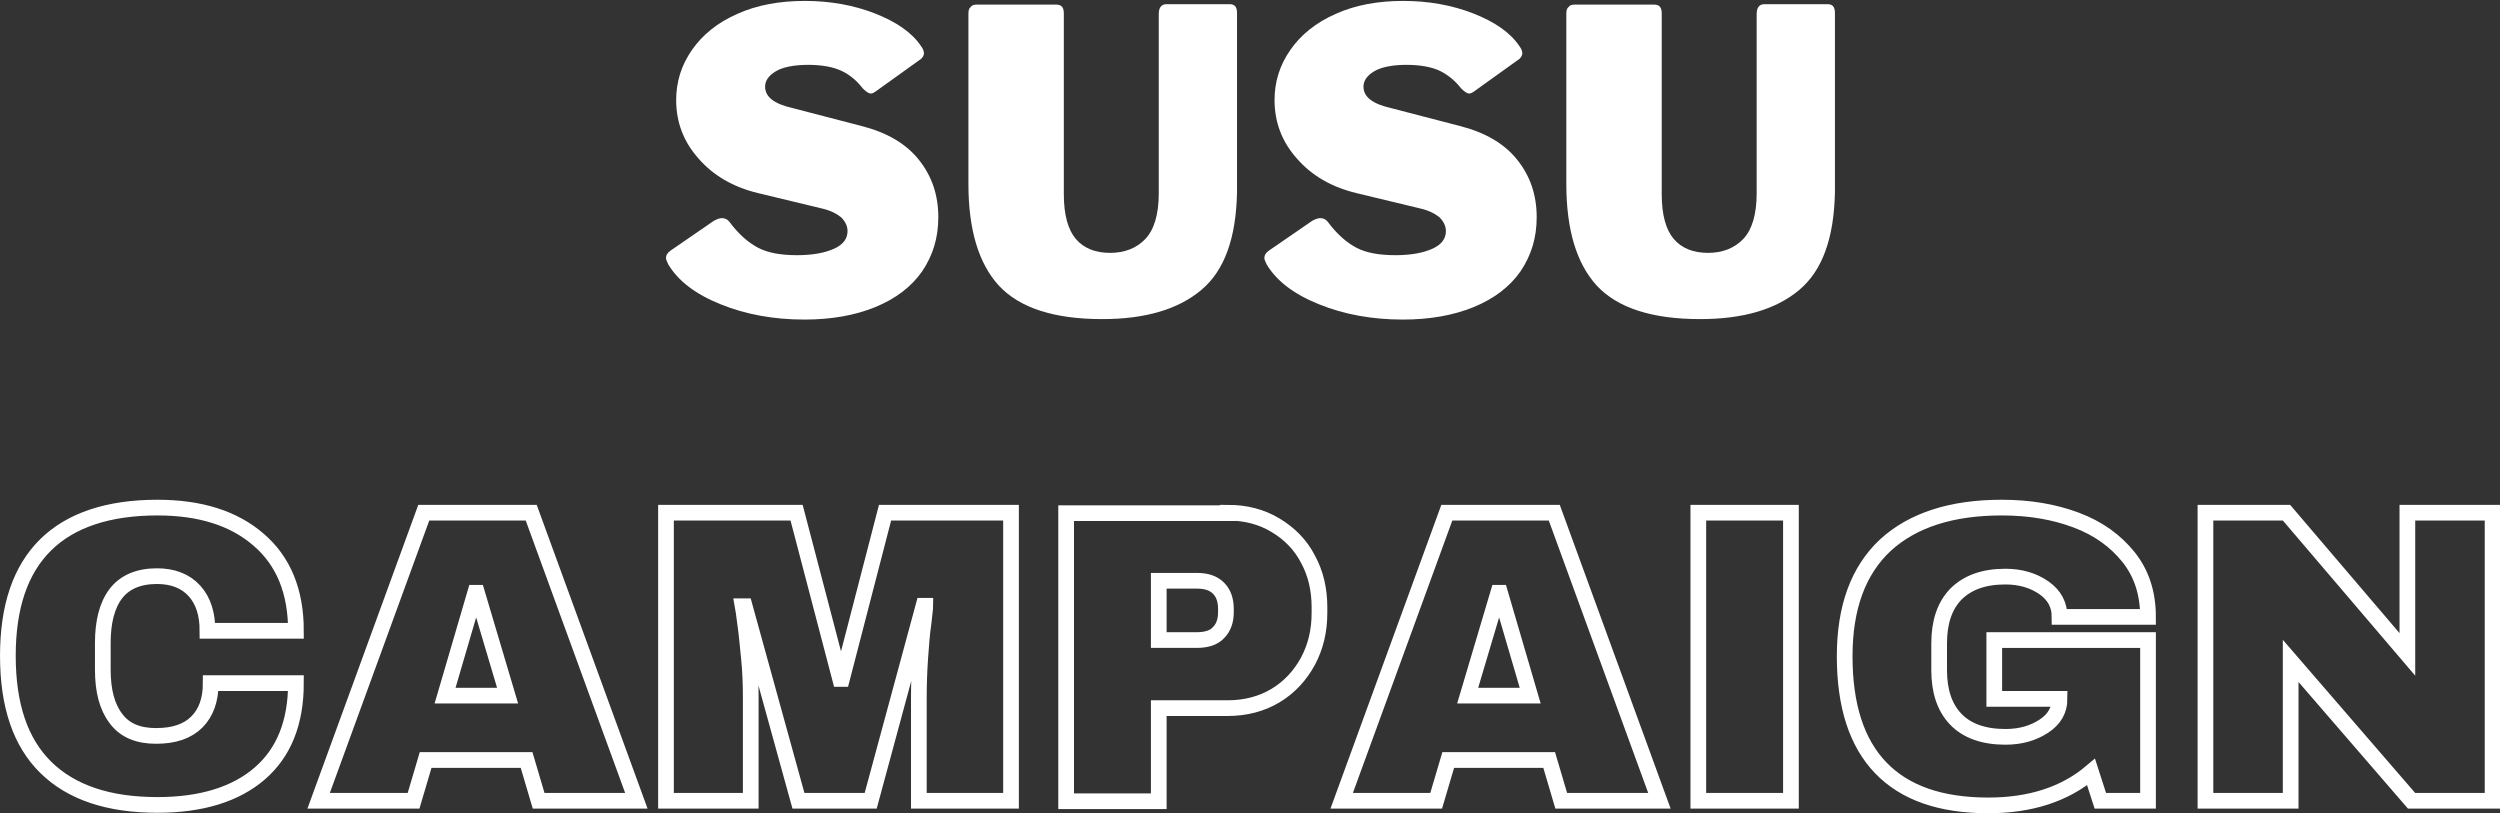
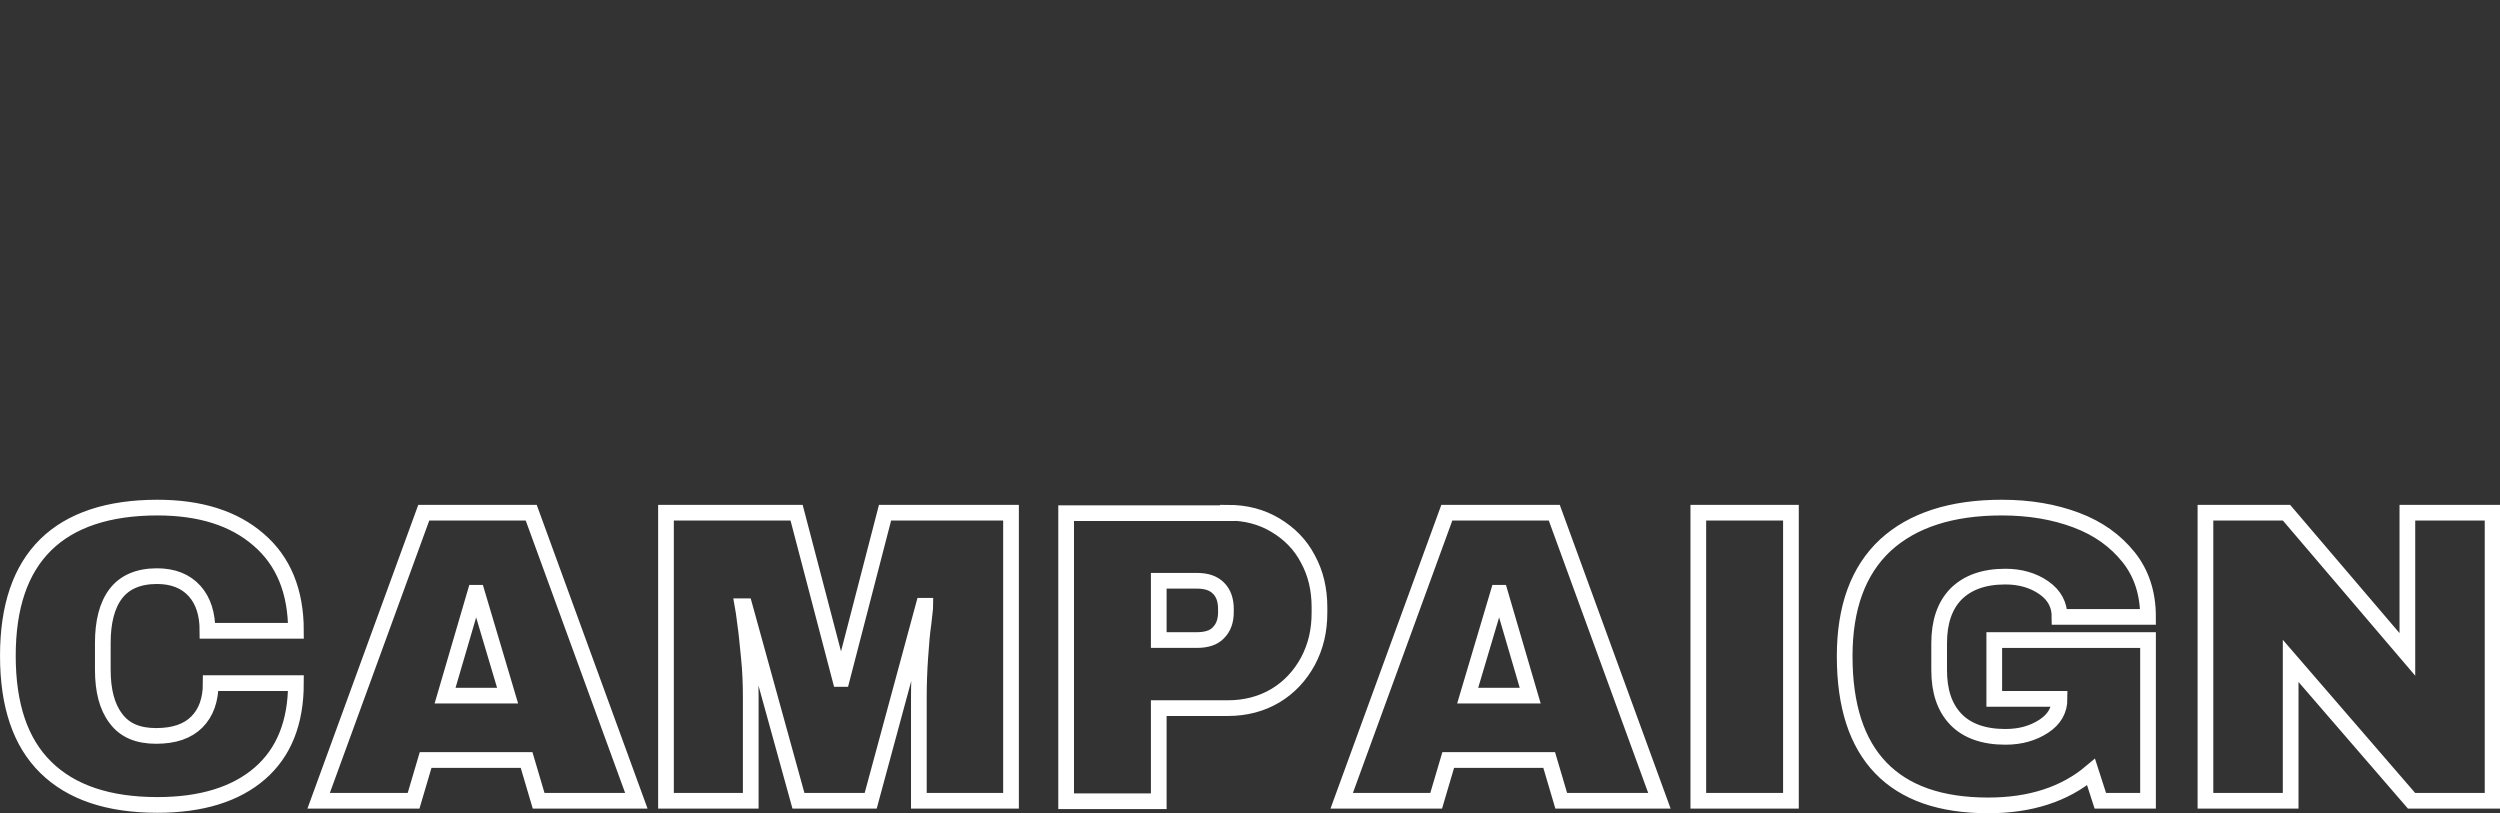
<svg xmlns="http://www.w3.org/2000/svg" version="1.1" id="レイヤー_1" x="0px" y="0px" viewBox="0 0 539.8 175.6" style="enable-background:new 0 0 539.8 175.6;" xml:space="preserve">
  <rect x="0" y="0" width="539.8" height="175.6" fill="#333333" stroke="none" />
  <style type="text/css">
	.st0{fill:none;stroke:#FFFFFF;stroke-width:3.389;}
	.st1{fill:#FFFFFF;}
</style>
  <g>
    <path class="st0" d="M520.7,172.9l-26.1-30.2v30.2h-18.4v-62.2h17.5l26.1,30.6v-30.6h18.4v62.2H520.7z M432.2,109.6   c6,0,11.3,0.9,16.1,2.7c4.8,1.8,8.5,4.5,11.3,8c2.8,3.5,4.2,7.8,4.2,12.9h-19.1c0-2.6-1.1-4.7-3.4-6.3c-2.3-1.6-5.1-2.4-8.3-2.4   c-4.7,0-8.2,1.3-10.7,3.8c-2.4,2.5-3.6,6-3.6,10.6v5.8c0,4.6,1.2,8.1,3.6,10.6c2.4,2.5,6,3.8,10.7,3.8c3.3,0,6-0.8,8.3-2.3   c2.3-1.5,3.4-3.5,3.4-5.9h-14.1v-12.7h33.2v34.7h-10.3l-2-6.2c-5.7,4.8-13.1,7.2-22.2,7.2c-10.3,0-18-2.7-23.2-8.1   c-5.2-5.4-7.8-13.4-7.8-24.1c0-10.5,2.9-18.5,8.8-24C413,112.3,421.4,109.6,432.2,109.6z M366.7,172.9v-62.2h20v62.2H366.7z    M316.9,150.2h13.5l-6.5-22.2h-0.4L316.9,150.2z M337.1,172.9l-2.6-8.8h-21.8l-2.6,8.8h-20.4l22.7-62.2h23.2l22.7,62.2H337.1z    M250.2,138.2h8.2c2.1,0,3.7-0.5,4.7-1.6c1.1-1.1,1.6-2.6,1.6-4.4v-0.7c0-1.9-0.5-3.4-1.6-4.5c-1.1-1.1-2.6-1.6-4.7-1.6h-8.2V138.2   z M265.1,110.7c3.9,0,7.3,0.9,10.3,2.7c3,1.8,5.4,4.2,7,7.3c1.7,3.1,2.5,6.6,2.5,10.4v1.2c0,3.9-0.8,7.3-2.5,10.5   c-1.7,3.1-4,5.6-7,7.4c-3,1.8-6.5,2.7-10.3,2.7h-14.9v20.1h-20v-62.2H265.1z M198.4,172.9v-22.4c0-2.8,0.1-5.6,0.3-8.5   c0.2-2.9,0.4-5.4,0.7-7.4c0.2-2,0.4-3.3,0.4-3.8h-0.4L188,172.9h-15.6l-11.6-42h-0.4c0.1,0.5,0.2,1.8,0.5,3.8   c0.3,2,0.5,4.4,0.8,7.3c0.3,2.9,0.4,5.8,0.4,8.5v22.4h-18.3v-62.2h28.2l9.4,35.9h0.4l9.3-35.9h27.2v62.2H198.4z M96.1,150.2h13.5   L103,128h-0.4L96.1,150.2z M116.3,172.9l-2.6-8.8H91.9l-2.6,8.8H68.8l22.7-62.2h23.2l22.7,62.2H116.3z M34,109.6   c9.2,0,16.5,2.3,21.8,6.9c5.4,4.6,8.1,11.2,8.1,19.7H44.8c0-3.6-0.9-6.5-2.8-8.6c-1.9-2.1-4.6-3.2-8.1-3.2c-4,0-7,1.3-8.9,3.8   c-1.9,2.5-2.8,6.1-2.8,10.6v5.8c0,4.5,0.9,8,2.8,10.5c1.9,2.6,4.8,3.8,8.7,3.8c3.9,0,6.8-1,8.8-3c2-2,3-4.8,3-8.4h18.4   c0,8.5-2.6,15-7.8,19.5c-5.2,4.5-12.6,6.8-22.1,6.8c-10.6,0-18.6-2.7-24.1-8.1c-5.5-5.4-8.2-13.4-8.2-24.1c0-10.6,2.7-18.6,8.2-24   C15.3,112.3,23.4,109.6,34,109.6z" />
    <g>
      <g>
-         <path class="st1" d="M181.7,15.3c-1.7-0.8-4.1-1.3-7.2-1.3c-3.1,0-5.5,0.5-7,1.4c-1.5,0.9-2.3,2-2.3,3.3c0,2.2,1.9,3.7,5.8,4.6     l15,3.9c5.5,1.4,9.6,3.8,12.4,7.3c2.8,3.5,4.2,7.6,4.2,12.4c0,4.5-1.2,8.3-3.5,11.7c-2.3,3.3-5.7,5.9-10.1,7.7     c-4.4,1.8-9.5,2.7-15.3,2.7c-6.6,0-12.7-1.1-18.1-3.3c-5.5-2.2-9.2-5.1-11.3-8.6c-0.3-0.6-0.5-1.1-0.5-1.4c0-0.6,0.3-1.1,1-1.6     l9.3-6.4c0.7-0.4,1.3-0.6,1.8-0.6c0.7,0,1.2,0.3,1.6,0.8c2,2.7,4.1,4.5,6.2,5.6c2.1,1.1,4.9,1.6,8.4,1.6c3.4,0,6-0.5,8-1.4     c2-0.9,2.9-2.2,2.9-3.8c0-1.1-0.5-2.1-1.4-3c-1-0.8-2.4-1.5-4.2-1.9l-13.7-3.3c-5.4-1.3-9.7-3.8-12.9-7.5     c-3.2-3.6-4.8-7.8-4.8-12.6c0-3.9,1.1-7.5,3.4-10.8c2.3-3.3,5.5-5.9,9.8-7.8c4.2-1.9,9.1-2.8,14.6-2.8c5.4,0,10.5,0.9,15.1,2.7     c4.6,1.8,8,4.1,10,7.1c0.4,0.5,0.6,1.1,0.6,1.5c0,0.4-0.2,0.8-0.6,1.2l-9.9,7.1c-0.3,0.2-0.6,0.4-1,0.4c-0.4,0-1-0.4-1.7-1.1     C184.9,17.3,183.4,16.1,181.7,15.3z" />
-       </g>
+         </g>
      <g>
-         <path class="st1" d="M259.4,62.6c-5,4.2-12.1,6.3-21.4,6.3c-10.4,0-17.8-2.4-22.3-7.2c-4.4-4.8-6.6-12.1-6.6-22V3     c0-0.7,0.1-1.2,0.5-1.5c0.3-0.4,0.7-0.5,1.3-0.5h17.2c1.1,0,1.6,0.6,1.6,1.9v39c0,4.5,0.9,7.7,2.6,9.7c1.7,2,4.2,3,7.4,3     c3.1,0,5.7-1,7.6-3c1.9-2,2.9-5.3,2.9-9.9V3c0-1.4,0.6-2.1,1.7-2.1h13.6c1.1,0,1.6,0.6,1.6,1.9v38.7     C266.9,51.4,264.4,58.4,259.4,62.6z" />
-       </g>
+         </g>
      <g>
-         <path class="st1" d="M310.9,15.3c-1.7-0.8-4.1-1.3-7.2-1.3c-3.1,0-5.5,0.5-7,1.4c-1.5,0.9-2.3,2-2.3,3.3c0,2.2,1.9,3.7,5.8,4.6     l15,3.9c5.5,1.4,9.6,3.8,12.4,7.3c2.8,3.5,4.2,7.6,4.2,12.4c0,4.5-1.2,8.3-3.5,11.7c-2.3,3.3-5.7,5.9-10.1,7.7     c-4.4,1.8-9.5,2.7-15.3,2.7c-6.6,0-12.7-1.1-18.1-3.3c-5.5-2.2-9.2-5.1-11.3-8.6c-0.3-0.6-0.5-1.1-0.5-1.4c0-0.6,0.3-1.1,1-1.6     l9.3-6.4c0.7-0.4,1.3-0.6,1.8-0.6c0.7,0,1.2,0.3,1.6,0.8c2,2.7,4.1,4.5,6.2,5.6c2.1,1.1,4.9,1.6,8.4,1.6c3.4,0,6-0.5,8-1.4     c2-0.9,2.9-2.2,2.9-3.8c0-1.1-0.5-2.1-1.4-3c-1-0.8-2.4-1.5-4.2-1.9l-13.7-3.3c-5.4-1.3-9.7-3.8-12.9-7.5     c-3.2-3.6-4.8-7.8-4.8-12.6c0-3.9,1.1-7.5,3.4-10.8c2.3-3.3,5.5-5.9,9.8-7.8c4.2-1.9,9.1-2.8,14.6-2.8c5.4,0,10.5,0.9,15.1,2.7     c4.6,1.8,8,4.1,10,7.1c0.4,0.5,0.6,1.1,0.6,1.5c0,0.4-0.2,0.8-0.6,1.2l-9.9,7.1c-0.3,0.2-0.6,0.4-1,0.4c-0.4,0-1-0.4-1.7-1.1     C314.1,17.3,312.5,16.1,310.9,15.3z" />
-       </g>
+         </g>
      <g>
-         <path class="st1" d="M388.5,62.6c-5,4.2-12.1,6.3-21.4,6.3c-10.4,0-17.8-2.4-22.3-7.2c-4.4-4.8-6.6-12.1-6.6-22V3     c0-0.7,0.1-1.2,0.5-1.5c0.3-0.4,0.7-0.5,1.3-0.5h17.2c1.1,0,1.6,0.6,1.6,1.9v39c0,4.5,0.9,7.7,2.6,9.7c1.7,2,4.2,3,7.4,3     c3.1,0,5.7-1,7.6-3c1.9-2,2.9-5.3,2.9-9.9V3c0-1.4,0.6-2.1,1.7-2.1h13.6c1.1,0,1.6,0.6,1.6,1.9v38.7     C396,51.4,393.5,58.4,388.5,62.6z" />
-       </g>
+         </g>
    </g>
  </g>
</svg>